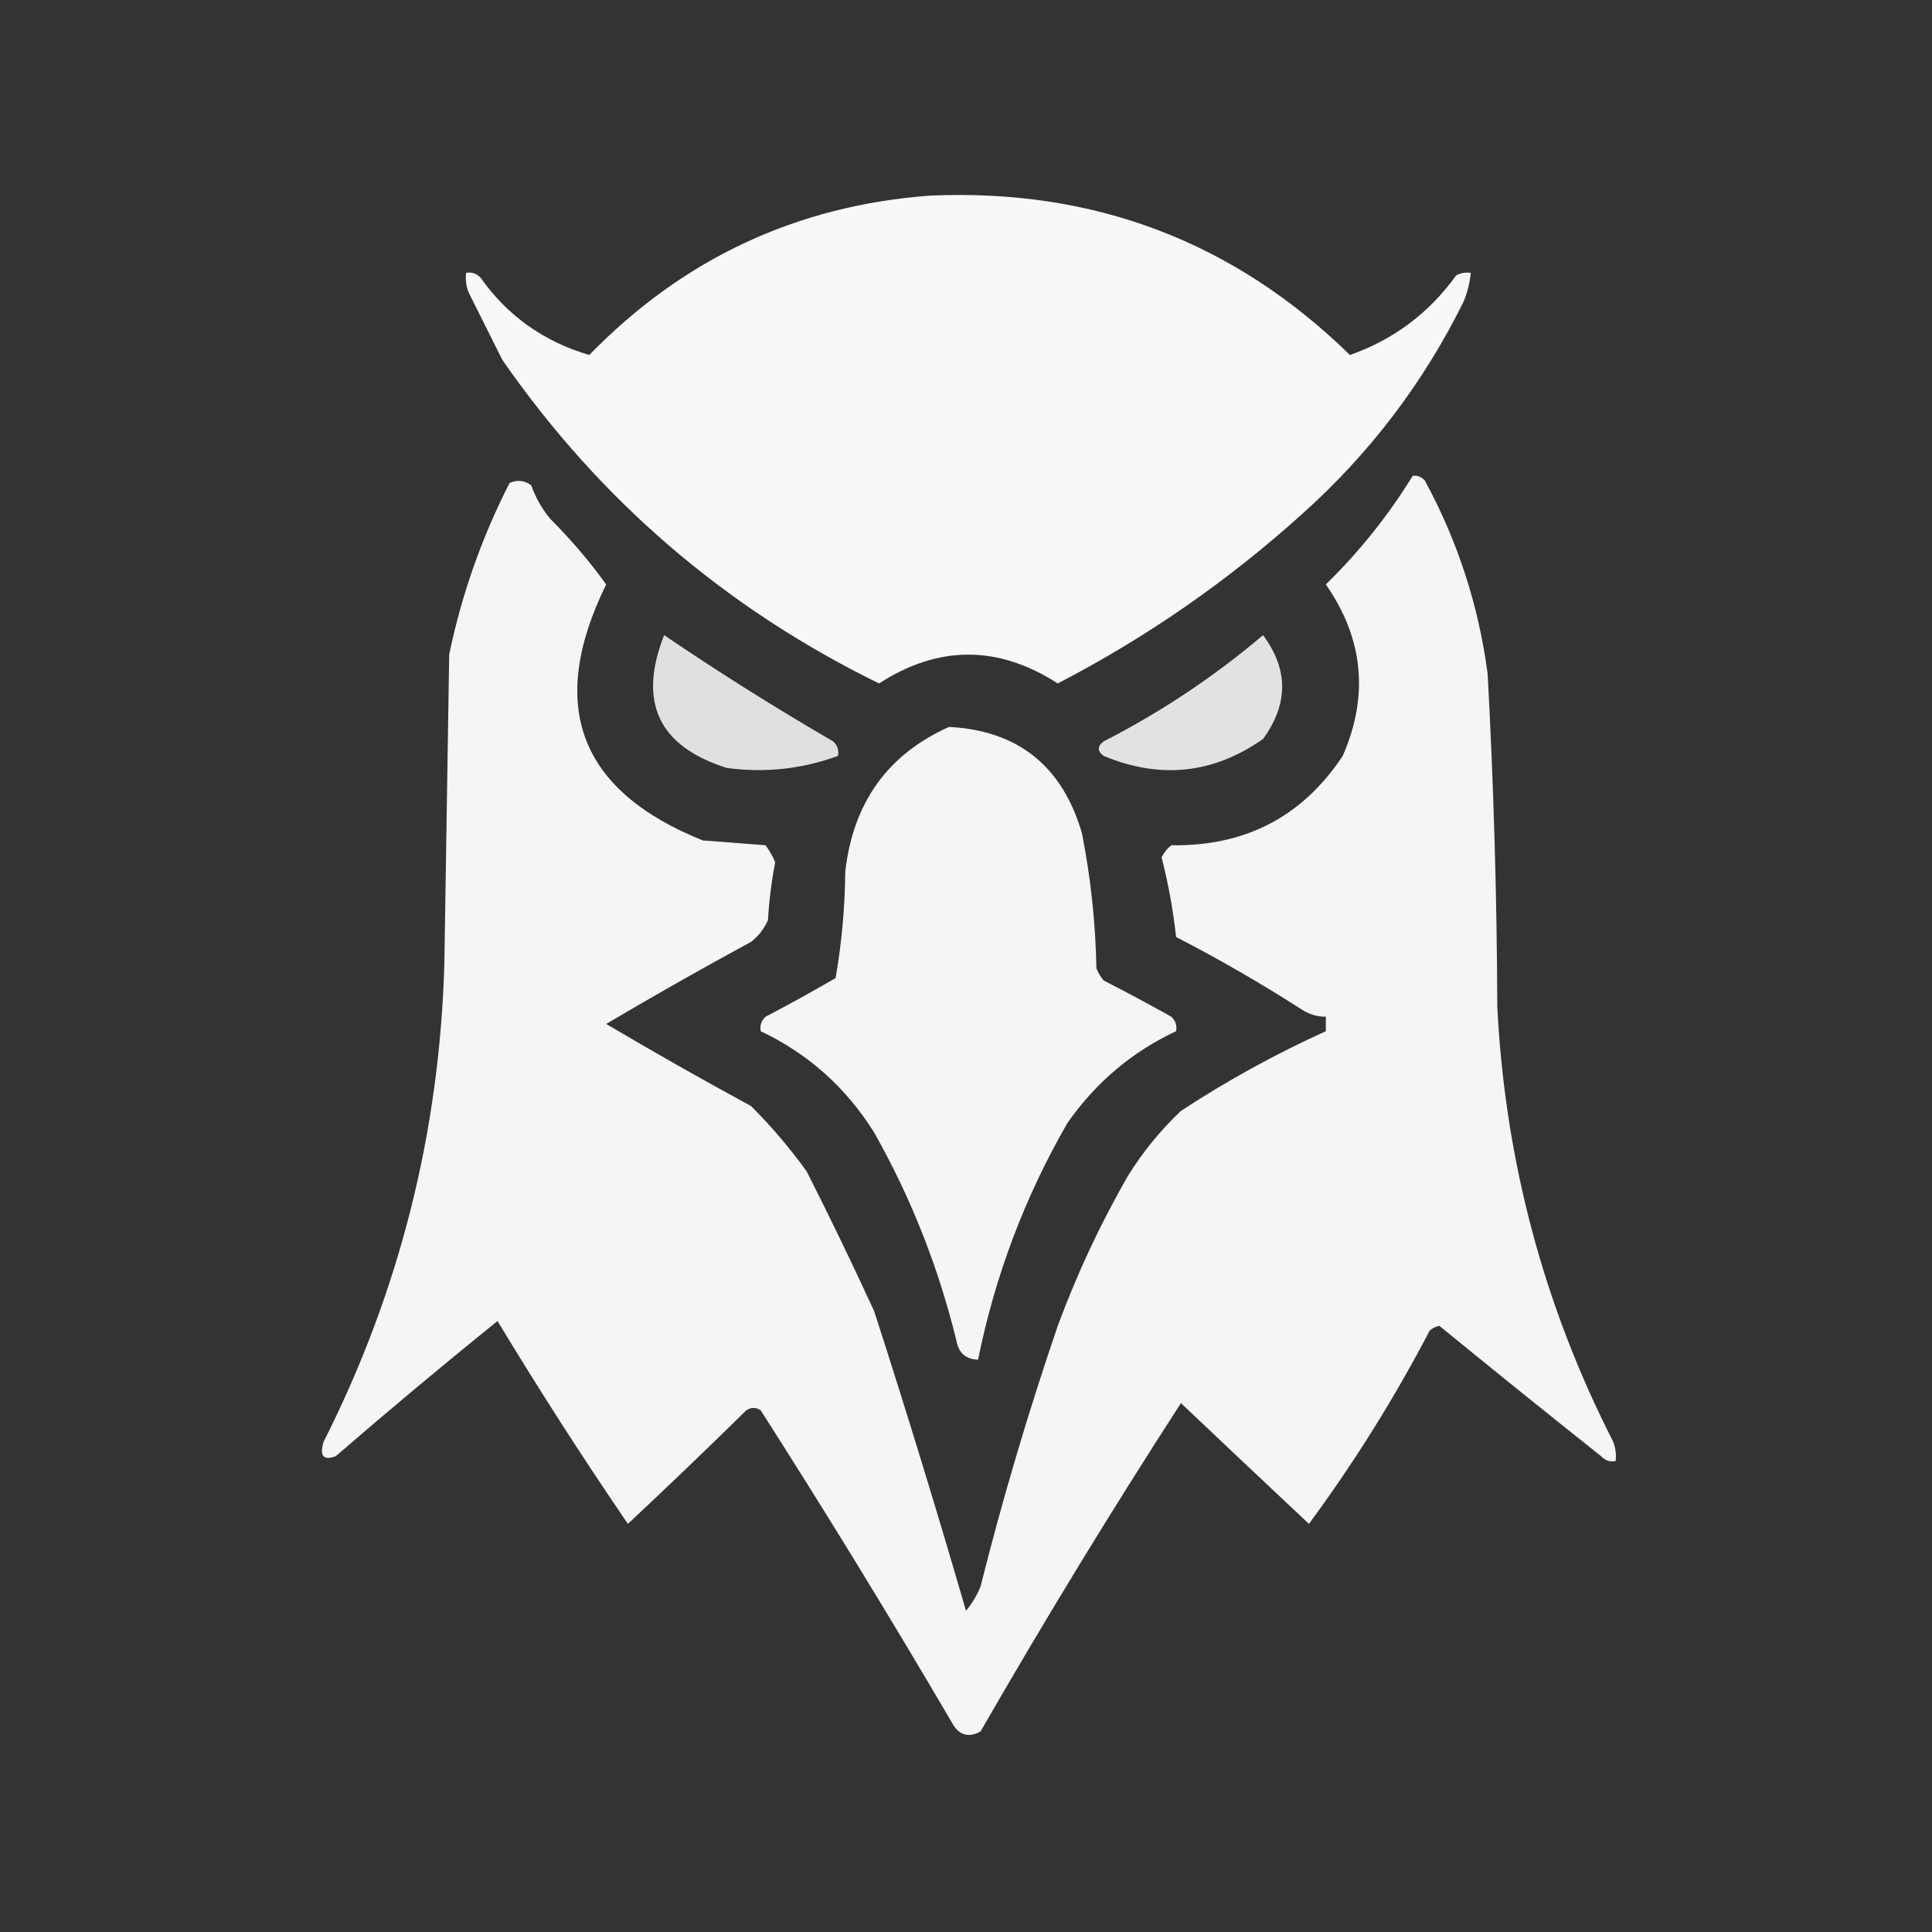
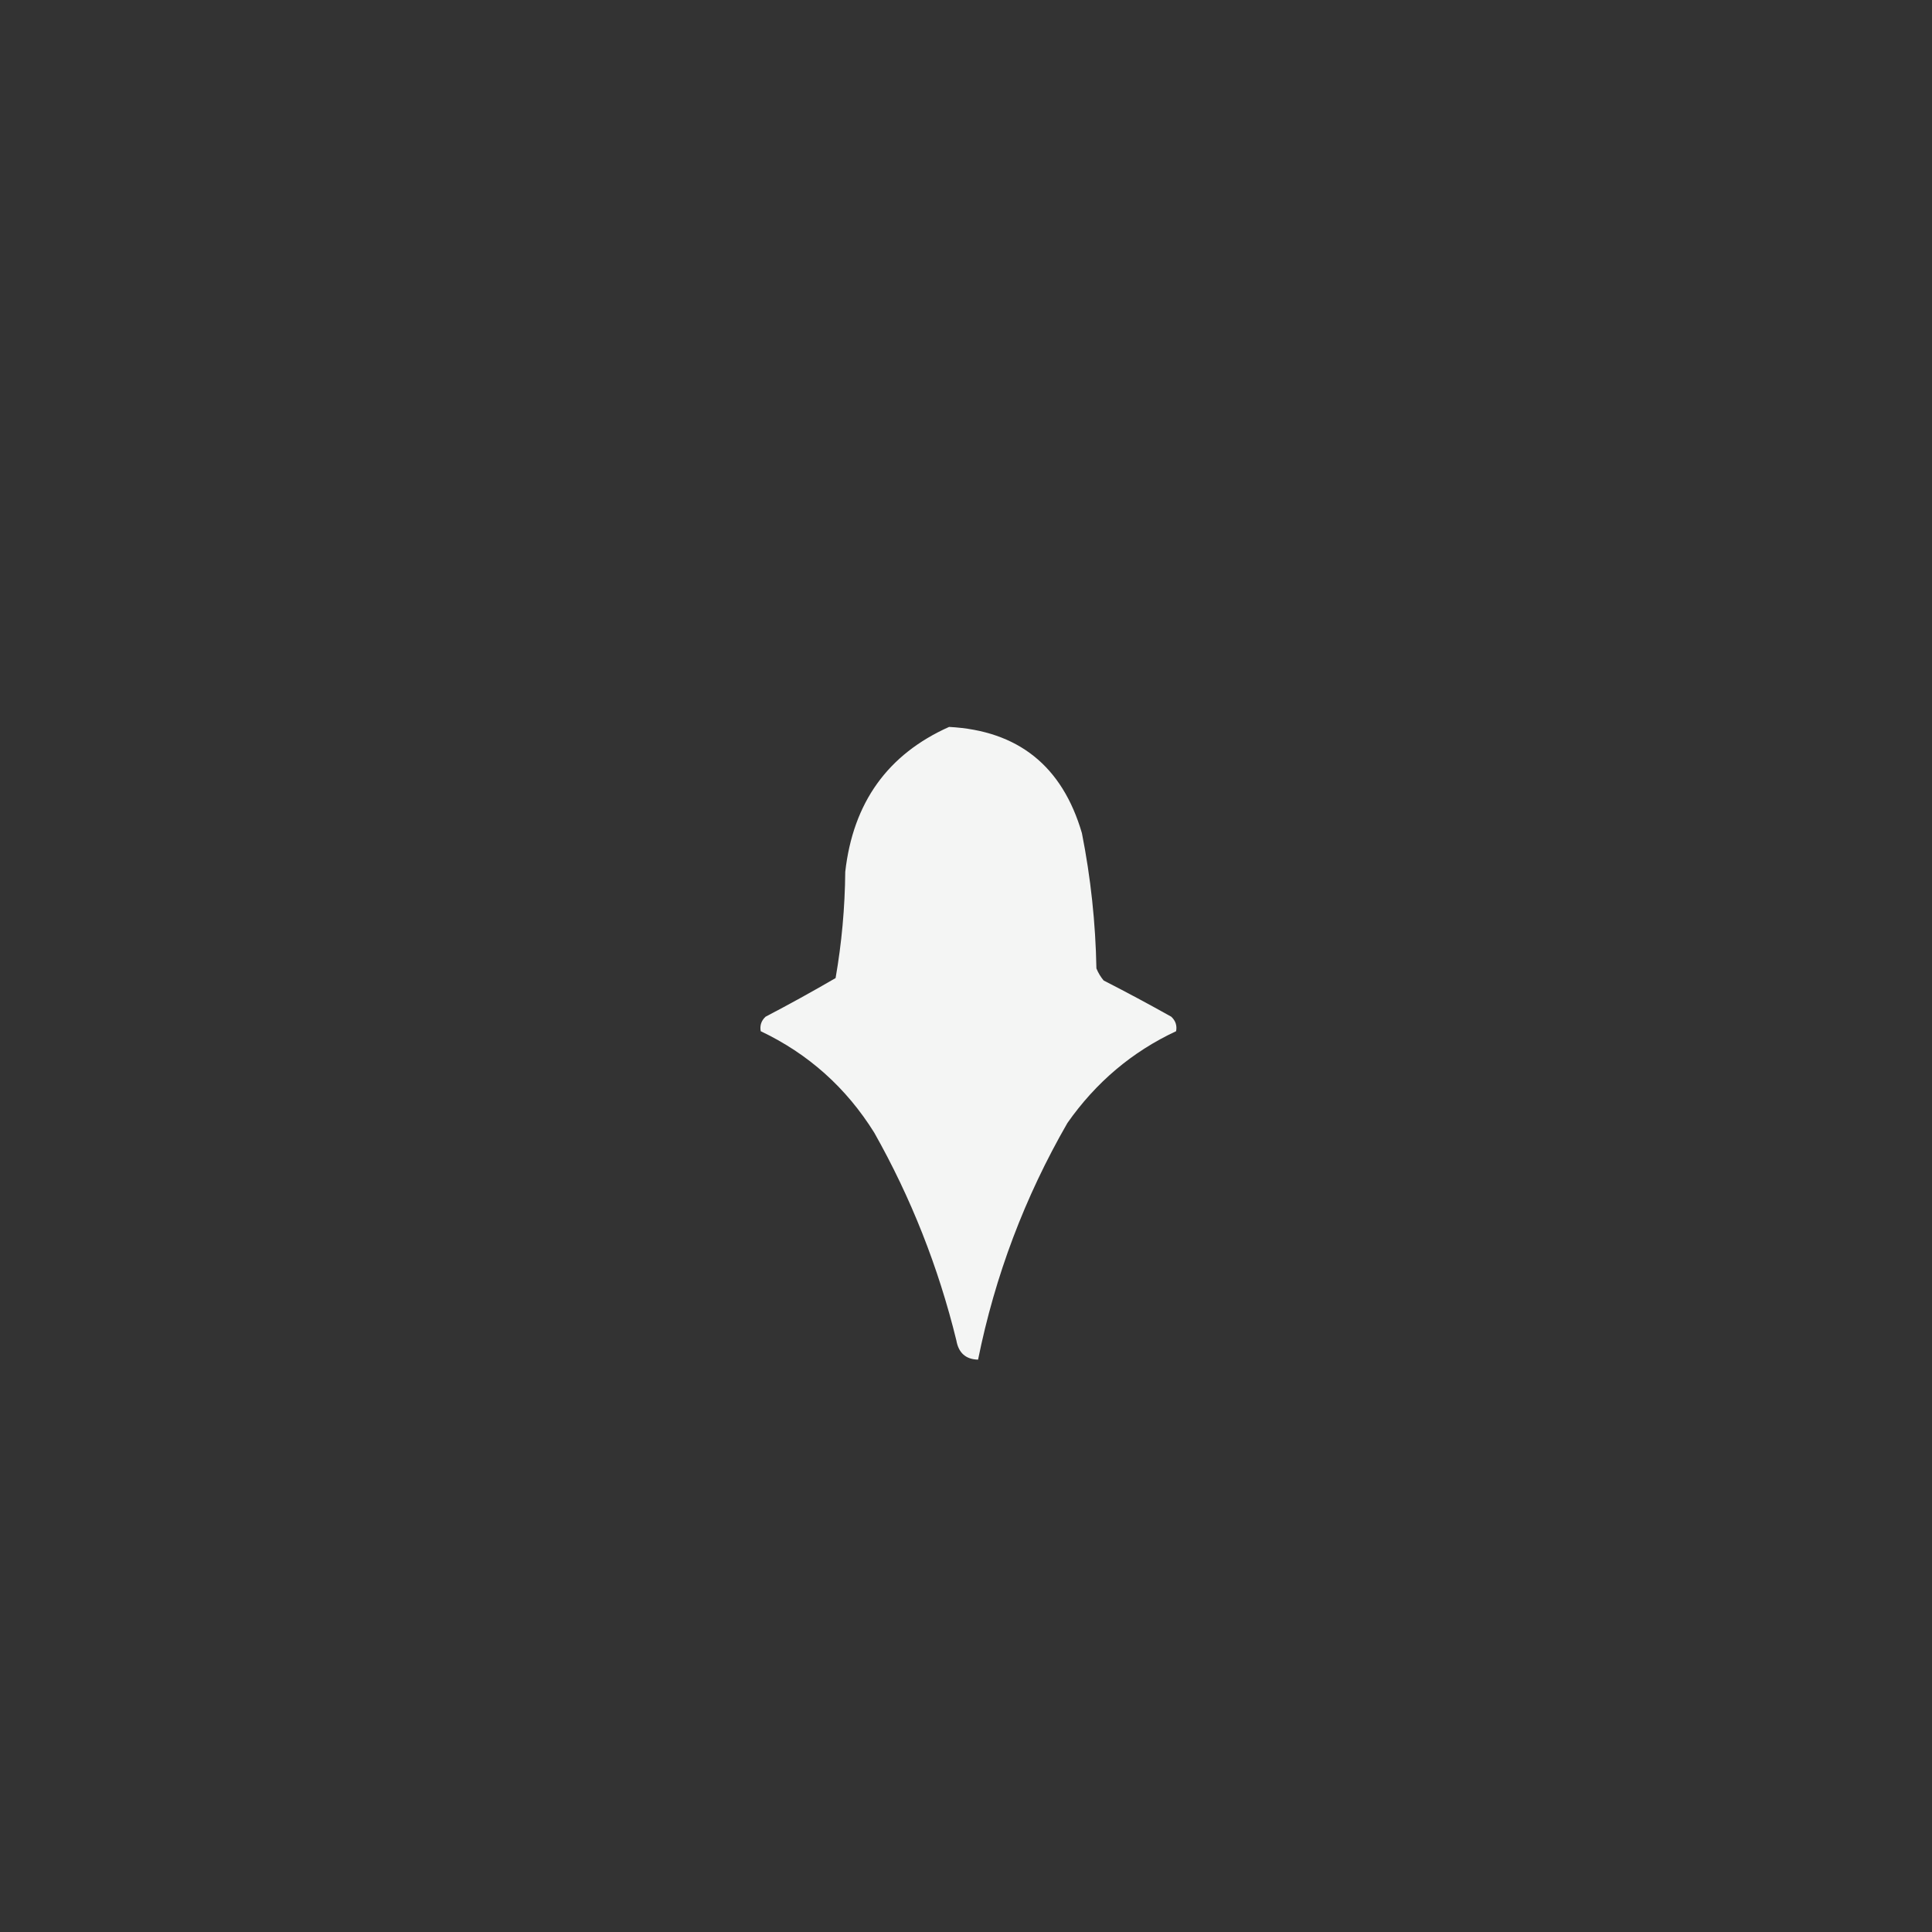
<svg xmlns="http://www.w3.org/2000/svg" version="1.1" width="400px" height="400px" style="shape-rendering:geometricPrecision; text-rendering:geometricPrecision; image-rendering:optimizeQuality; fill-rule:evenodd; clip-rule:evenodd">
  <rect width="100%" height="100%" fill="#333333" stroke="none" />
  <g>
-     <path style="opacity:0.963" fill="#fefffe" d="M 192.5,40.5 C 226.455,38.998 255.455,49.998 279.5,73.5C 288.553,70.298 295.886,64.798 301.5,57C 302.448,56.517 303.448,56.35 304.5,56.5C 304.313,58.564 303.813,60.564 303,62.5C 294.674,79.327 283.507,93.993 269.5,106.5C 254.18,120.315 237.347,131.981 219,141.5C 206.632,133.546 194.299,133.546 182,141.5C 150.194,125.93 124.194,103.596 104,74.5C 101.687,69.875 99.354,65.208 97,60.5C 96.51,59.207 96.343,57.873 96.5,56.5C 97.675,56.281 98.675,56.614 99.5,57.5C 105.07,65.384 112.57,70.717 122,73.5C 141.4,53.567 164.9,42.567 192.5,40.5 Z" />
-   </g>
+     </g>
  <g>
-     <path style="opacity:0.949" fill="#fefffe" d="M 292.5,98.5 C 293.496,98.414 294.329,98.748 295,99.5C 301.796,112.014 306.13,125.347 308,139.5C 309.246,162.471 309.912,185.471 310,208.5C 311.626,240.33 319.626,270.33 334,298.5C 334.49,299.793 334.657,301.127 334.5,302.5C 333.325,302.719 332.325,302.386 331.5,301.5C 320.297,292.589 309.13,283.589 298,274.5C 297.228,274.645 296.561,274.978 296,275.5C 288.657,289.535 280.323,302.869 271,315.5C 262.299,307.332 253.466,298.999 244.5,290.5C 230.115,312.743 216.282,335.41 203,358.5C 200.415,359.885 198.415,359.218 197,356.5C 184.253,334.751 171.086,313.251 157.5,292C 156.5,291.333 155.5,291.333 154.5,292C 146.448,299.923 138.281,307.756 130,315.5C 120.633,301.787 111.633,287.787 103,273.5C 91.697,282.634 80.53,291.967 69.5,301.5C 66.948,302.44 66.114,301.44 67,298.5C 82.676,267.465 91.009,234.465 92,199.5C 92.333,178.167 92.667,156.833 93,135.5C 95.59,123.062 99.756,111.228 105.5,100C 107.112,99.28 108.612,99.446 110,100.5C 110.901,103.071 112.234,105.404 114,107.5C 118.222,111.717 122.055,116.217 125.5,121C 113.206,146.049 119.873,163.715 145.5,174C 149.833,174.333 154.167,174.667 158.5,175C 159.293,176.085 159.96,177.252 160.5,178.5C 159.732,182.445 159.232,186.445 159,190.5C 158.215,192.286 157.049,193.786 155.5,195C 145.397,200.479 135.397,206.146 125.5,212C 135.408,217.856 145.408,223.522 155.5,229C 159.708,233.206 163.542,237.706 167,242.5C 171.859,252.08 176.526,261.747 181,271.5C 187.639,292.051 193.972,312.718 200,333.5C 201.252,331.999 202.252,330.332 203,328.5C 207.576,310.291 212.91,292.291 219,274.5C 222.971,263.749 227.804,253.415 233.5,243.5C 236.565,238.552 240.232,234.052 244.5,230C 254.147,223.68 264.147,218.18 274.5,213.5C 274.5,212.5 274.5,211.5 274.5,210.5C 272.692,210.509 271.025,210.009 269.5,209C 261.092,203.601 252.425,198.601 243.5,194C 242.888,188.46 241.888,182.96 240.5,177.5C 240.977,176.522 241.643,175.689 242.5,175C 257.821,175.245 269.654,169.079 278,156.5C 283.451,144.026 282.284,132.193 274.5,121C 281.429,114.238 287.429,106.738 292.5,98.5 Z" />
-   </g>
+     </g>
  <g>
-     <path style="opacity:0.844" fill="#fefffe" d="M 137.5,131.5 C 148.833,139.19 160.499,146.523 172.5,153.5C 173.386,154.325 173.719,155.325 173.5,156.5C 166.064,159.223 158.397,160.056 150.5,159C 136.359,154.549 132.026,145.382 137.5,131.5 Z" />
-   </g>
+     </g>
  <g>
-     <path style="opacity:0.857" fill="#fefffe" d="M 261.5,131.5 C 266.771,138.574 266.771,145.741 261.5,153C 251.215,160.213 240.215,161.38 228.5,156.5C 227.167,155.5 227.167,154.5 228.5,153.5C 240.426,147.384 251.426,140.05 261.5,131.5 Z" />
-   </g>
+     </g>
  <g>
    <path style="opacity:0.946" fill="#fefffe" d="M 196.5,150.5 C 210.777,151.262 219.943,158.595 224,172.5C 225.828,181.742 226.828,191.075 227,200.5C 227.374,201.416 227.874,202.25 228.5,203C 233.201,205.403 237.868,207.903 242.5,210.5C 243.386,211.325 243.719,212.325 243.5,213.5C 234.408,217.743 226.908,224.076 221,232.5C 212.164,247.842 205.998,264.176 202.5,281.5C 199.95,281.439 198.45,280.106 198,277.5C 194.275,262.311 188.608,247.977 181,234.5C 175.185,225.181 167.351,218.181 157.5,213.5C 157.281,212.325 157.614,211.325 158.5,210.5C 163.433,207.92 168.266,205.253 173,202.5C 174.263,195.272 174.93,187.939 175,180.5C 176.619,166.175 183.786,156.175 196.5,150.5 Z" />
  </g>
</svg>